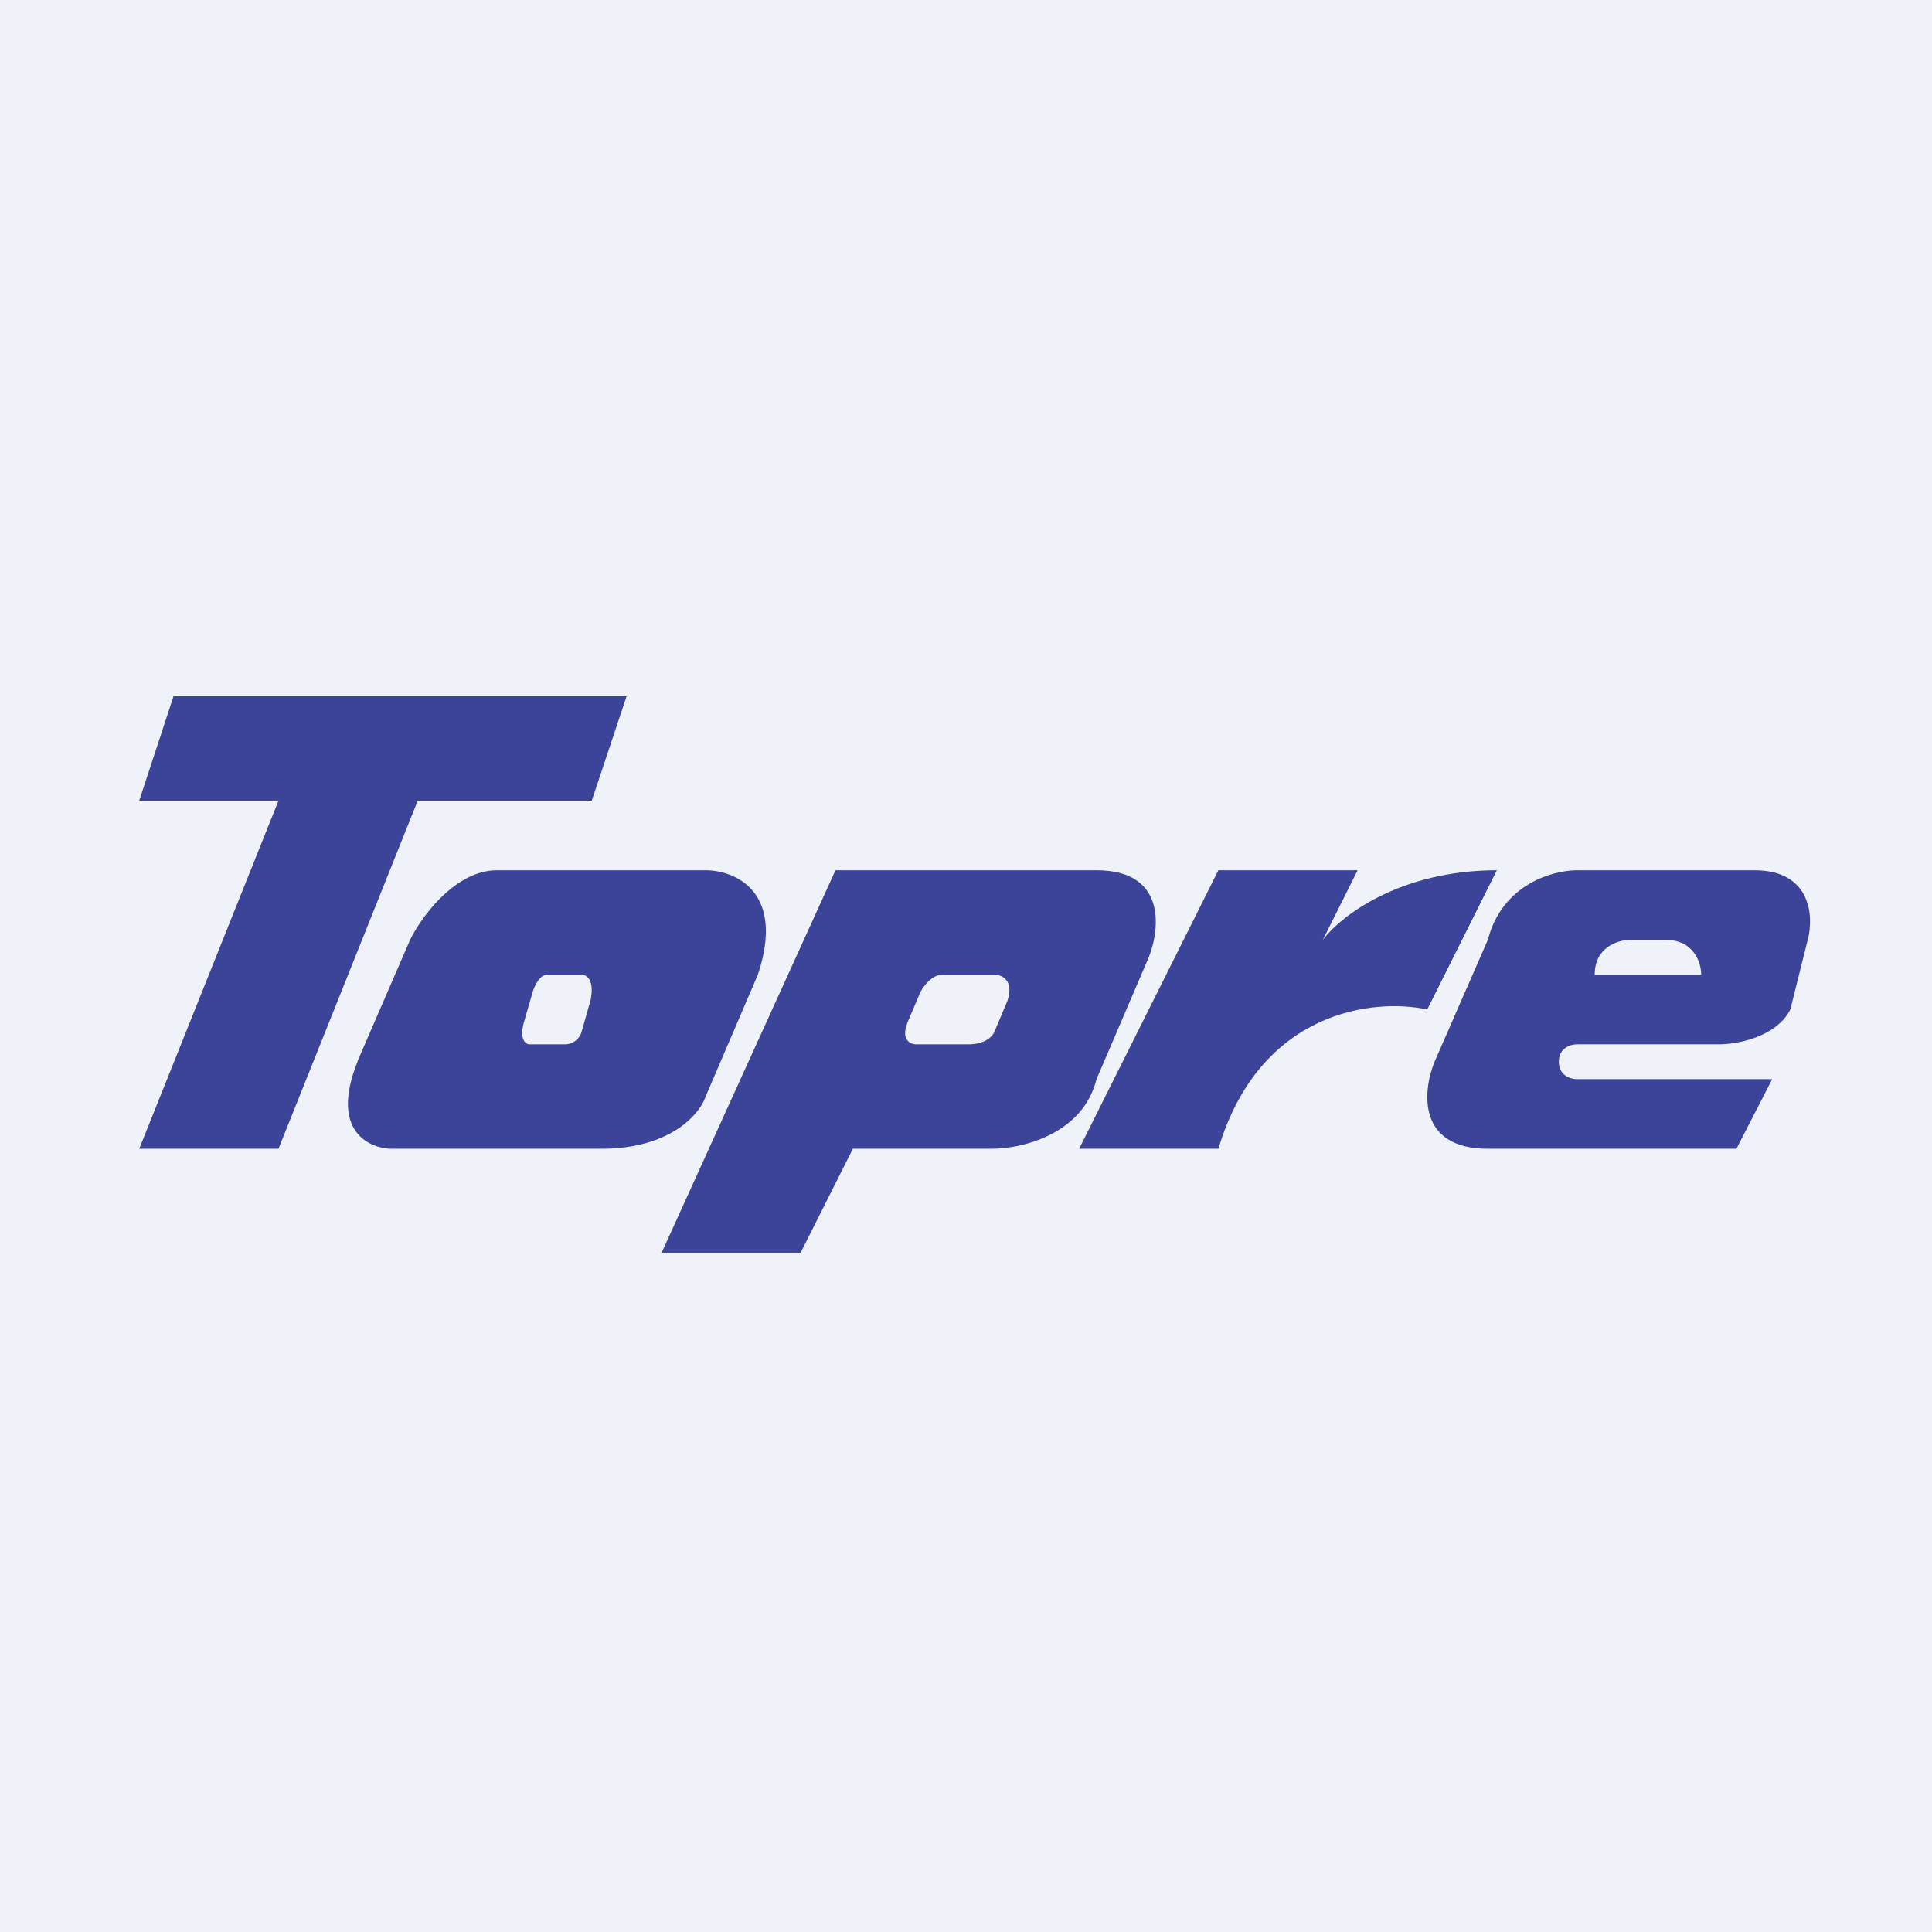
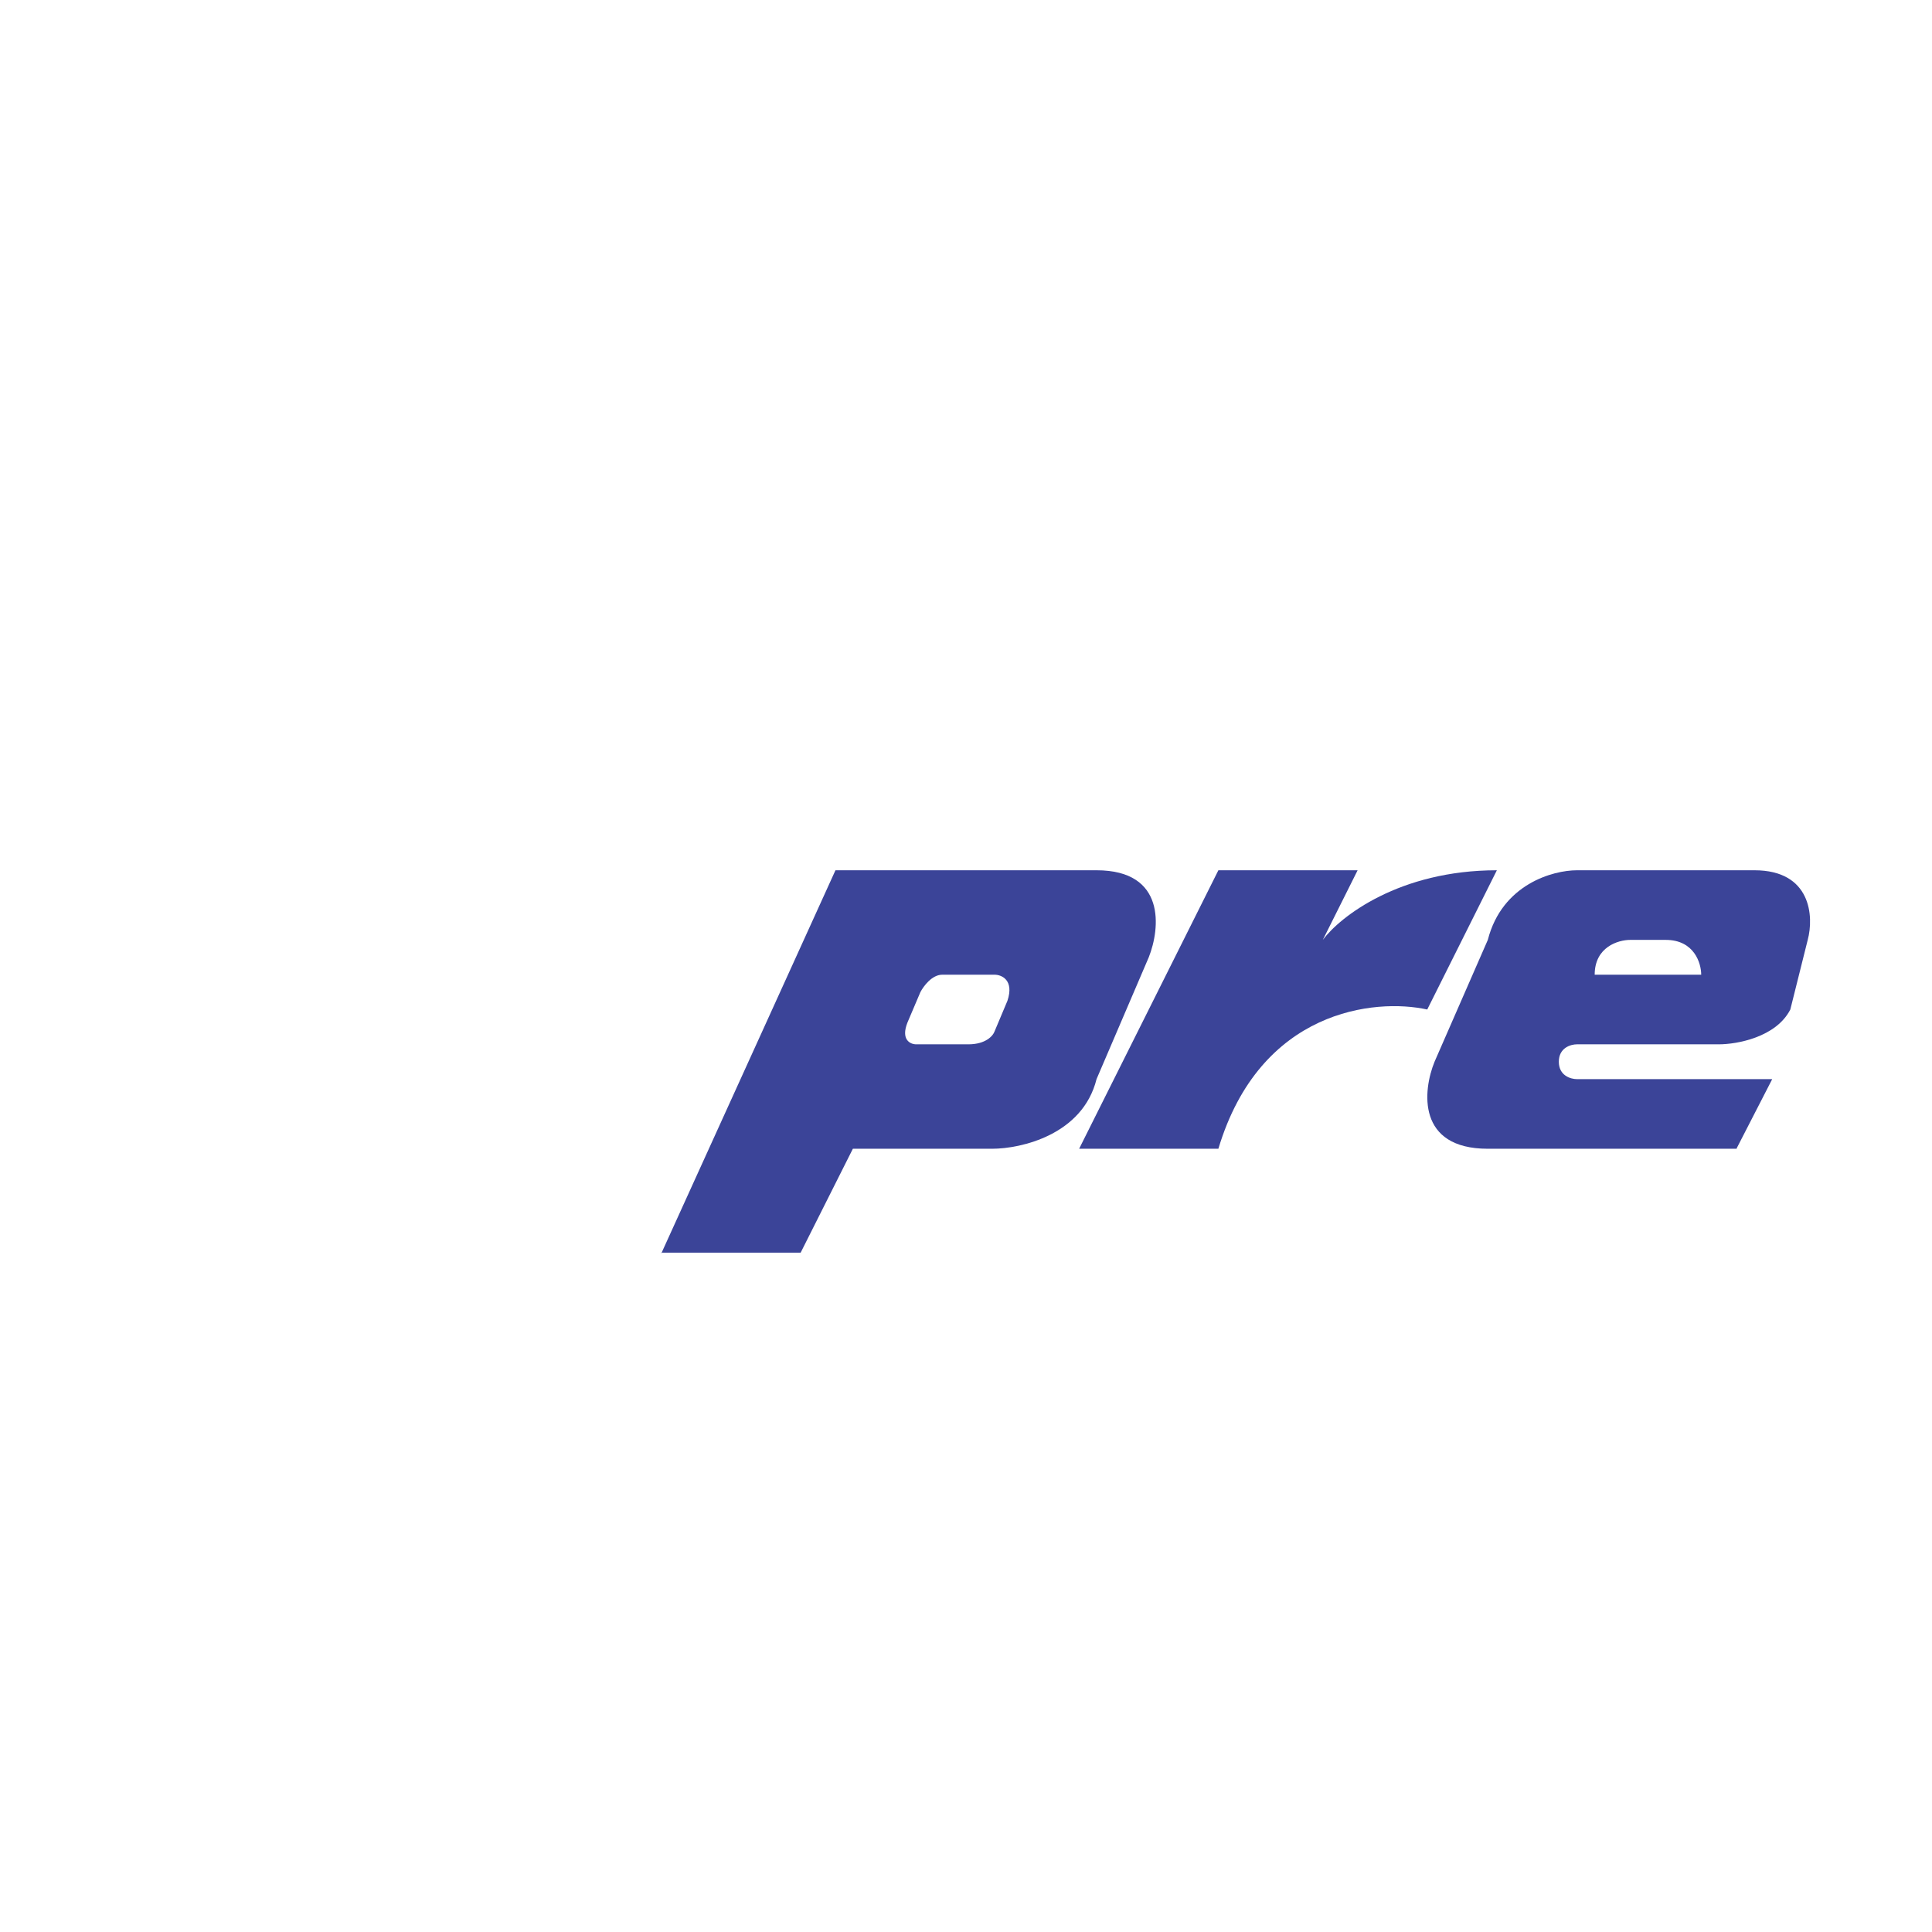
<svg xmlns="http://www.w3.org/2000/svg" viewBox="0 0 55.5 55.5">
-   <path d="M 0,0 H 55.5 V 55.5 H 0 Z" fill="rgb(239, 242, 248)" />
-   <path d="M 4.99,19.985 L 4,23 H 8 L 4,33 H 8 L 12,23 H 17 L 18,20 H 5 Z" fill="rgb(59, 68, 152)" />
-   <path d="M 10.27,30.485 L 11.78,27 C 12.11,26.33 13.08,25 14.28,25 H 20.27 C 21.1,25 22.57,25.6 21.77,28 L 20.27,31.5 C 20.1,32 19.27,33 17.27,33 H 11.27 C 10.61,33 9.47,32.5 10.27,30.5 Z M 15.05,29.37 L 15.3,28.5 C 15.35,28.33 15.51,28 15.71,28 H 16.71 C 16.85,28 17.09,28.15 16.96,28.75 L 16.71,29.63 A 0.5,0.5 0 0,1 16.21,30 H 15.21 C 15.11,30 14.91,29.87 15.05,29.37 Z" fill="rgb(59, 68, 152)" fill-rule="evenodd" />
  <path d="M 18.99,35.985 H 23 L 24.5,33 H 28.5 C 29.33,33 31.1,32.6 31.5,31 L 33,27.5 C 33.33,26.67 33.5,25 31.5,25 H 24 L 19,36 Z M 26.07,29.37 L 26.44,28.5 C 26.53,28.33 26.77,28 27.07,28 H 28.57 C 28.77,28 29.14,28.15 28.94,28.75 L 28.57,29.63 C 28.53,29.75 28.32,30 27.82,30 H 26.32 C 26.15,30 25.87,29.87 26.07,29.37 Z M 39,25 H 35 L 31,33 H 35 C 36.2,29 39.5,28.67 41,29 L 43,25 C 40.2,25 38.5,26.33 38,27 L 39,25 Z" fill="rgb(59, 68, 152)" />
  <path d="M 49.89,32.985 L 50.91,31 H 45.3 C 45.12,31 44.78,30.9 44.78,30.5 S 45.12,30 45.3,30 H 49.38 C 49.89,30 51.02,29.8 51.43,29 L 51.93,27 C 52.11,26.33 52.03,25 50.4,25 H 45.3 C 44.61,25 43.15,25.4 42.74,27 L 41.21,30.5 C 40.87,31.33 40.7,33 42.74,33 H 49.89 Z M 45.8,28 H 48.87 C 48.87,27.67 48.67,27 47.85,27 H 46.83 C 46.49,27 45.81,27.2 45.81,28 Z" fill="rgb(59, 68, 152)" fill-rule="evenodd" />
</svg>